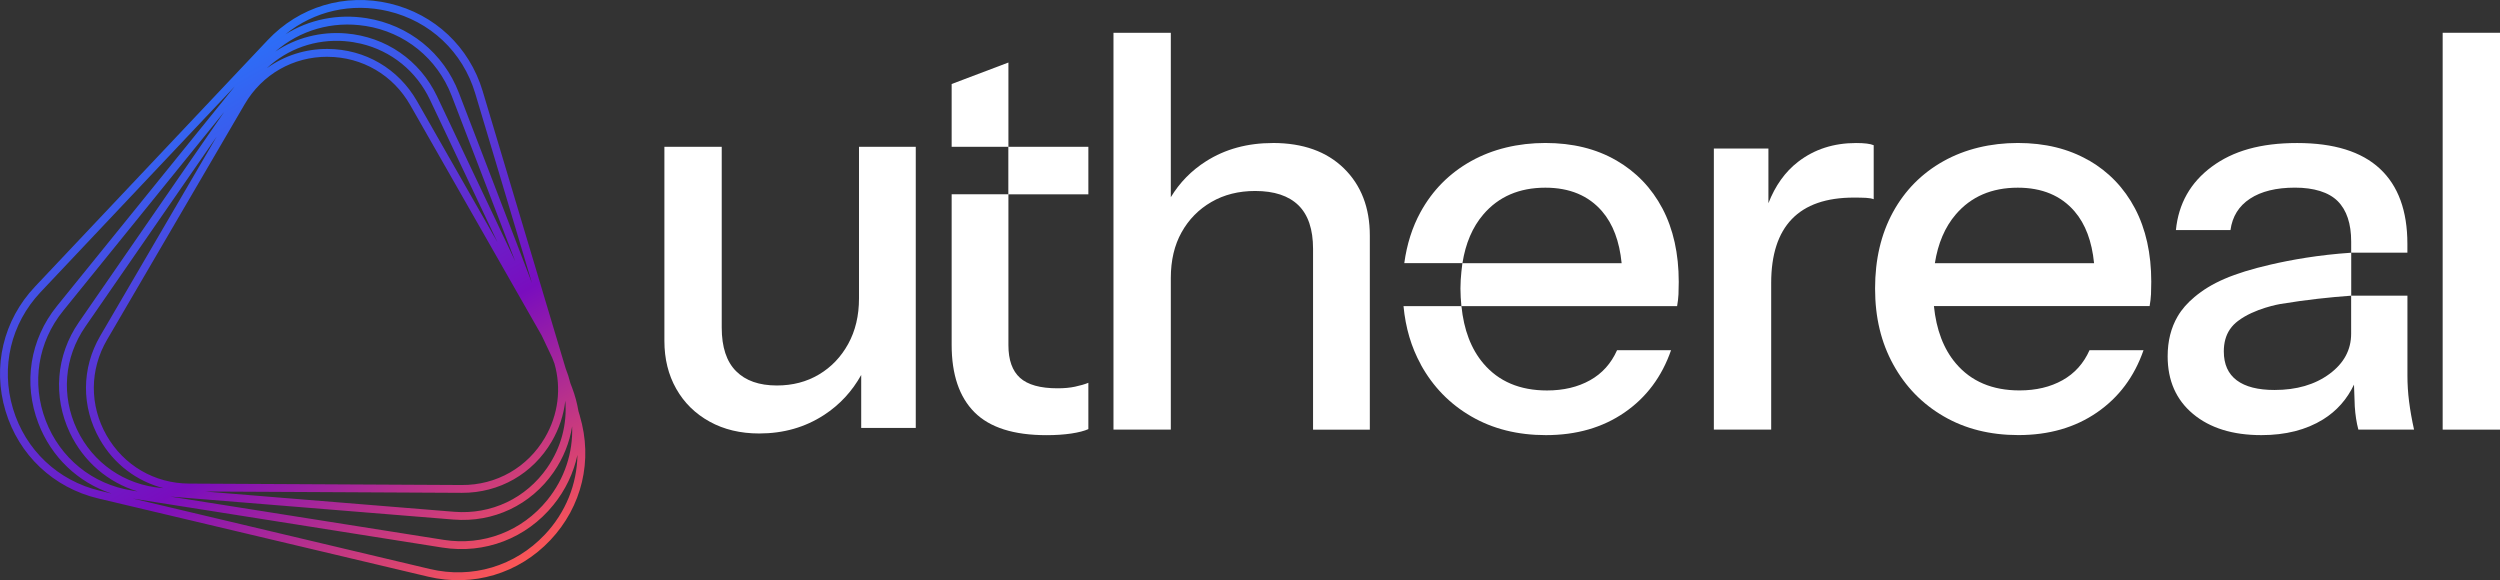
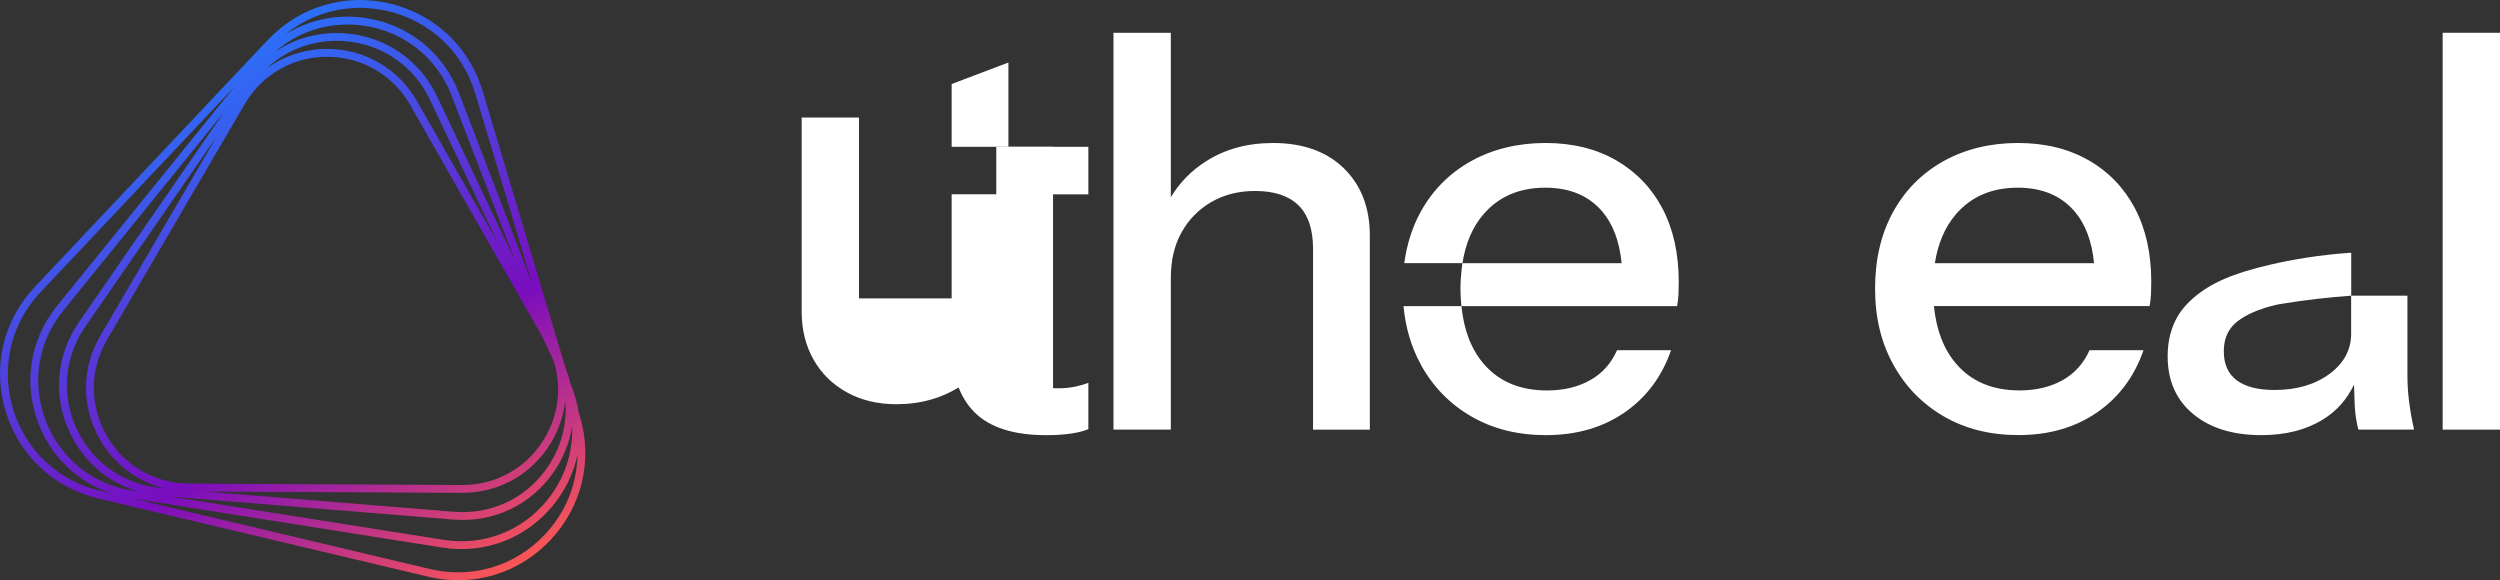
<svg xmlns="http://www.w3.org/2000/svg" id="Layer_2" data-name="Layer 2" viewBox="0 0 578.23 134.2">
  <rect x="0" y="0" width="578.23" height="134.2" fill="#333333" stroke="none" />
  <defs>
    <style>
      .cls-1 {
        fill: url(#linear-gradient);
      }

      .cls-2 {
        fill: #fff;
      }
    </style>
    <linearGradient id="linear-gradient" x1="103.76" y1="139.98" x2="36.06" y2="22.73" gradientUnits="userSpaceOnUse">
      <stop offset="0" stop-color="#fb5656" />
      <stop offset=".4" stop-color="#790dbe" />
      <stop offset=".63" stop-color="#5b33d5" />
      <stop offset="1" stop-color="#2b6ff8" />
    </linearGradient>
  </defs>
  <g id="Layer_1-2" data-name="Layer 1">
    <g>
      <path class="cls-2" d="M328.62,84.33c2.81,5.1,6.69,9.1,11.67,11.98,4.97,2.89,10.73,4.33,17.27,4.33,7.05,0,13.11-1.74,18.17-5.23,5.06-3.48,8.65-8.29,10.77-14.41h-12.49c-1.36,3.06-3.44,5.38-6.25,6.95-2.81,1.57-6.12,2.36-9.94,2.36-6.29,0-11.2-2.08-14.73-6.25-2.85-3.36-4.52-7.79-5.07-13.26h-13.4c.47,4.98,1.79,9.49,4.01,13.51Z" />
      <g>
-         <path class="cls-2" d="M198.68,69.01c0,4-.83,7.5-2.49,10.52-1.66,3.02-3.91,5.38-6.76,7.08-2.85,1.7-6.1,2.55-9.75,2.55-4.08,0-7.23-1.1-9.43-3.31-2.21-2.21-3.32-5.57-3.32-10.07v-41.82h-13.26v44.88c0,4.17.91,7.86,2.74,11.09,1.83,3.23,4.4,5.76,7.72,7.59,3.31,1.83,7.14,2.74,11.47,2.74,5.61,0,10.6-1.42,14.98-4.27,3.68-2.39,6.52-5.51,8.61-9.26v12.25h12.62V33.95h-13.13v35.06Z" />
+         <path class="cls-2" d="M198.68,69.01v-41.82h-13.26v44.88c0,4.17.91,7.86,2.74,11.09,1.83,3.23,4.4,5.76,7.72,7.59,3.31,1.83,7.14,2.74,11.47,2.74,5.61,0,10.6-1.42,14.98-4.27,3.68-2.39,6.52-5.51,8.61-9.26v12.25h12.62V33.95h-13.13v35.06Z" />
        <path class="cls-2" d="M233.24,14.46l-13.13,4.97v14.52h13.11v10.98h-13.11v34.81c0,6.89,1.76,12.09,5.29,15.62,3.53,3.53,9.07,5.29,16.64,5.29,2.12,0,4.04-.13,5.74-.38,1.7-.26,3.02-.6,3.95-1.02v-10.71c-.85.34-1.87.64-3.06.89-1.19.26-2.55.38-4.08.38-3.99,0-6.88-.81-8.67-2.42-1.78-1.61-2.68-4.12-2.68-7.52v-34.93h18.49v-10.98h-18.49V14.46Z" />
        <path class="cls-2" d="M294.39,33.08c-5.86,0-11.01,1.4-15.43,4.21-3.41,2.16-6.12,4.95-8.16,8.32V7.58h-13.26v91.79h13.26v-35.06c0-4.08.83-7.61,2.49-10.58,1.66-2.97,3.95-5.31,6.89-7.01,2.93-1.7,6.31-2.55,10.13-2.55,4.42,0,7.75,1.11,10.01,3.31,2.25,2.21,3.38,5.57,3.38,10.07v41.82h13.13v-44.88c0-6.46-2-11.64-5.99-15.55-4-3.91-9.48-5.87-16.45-5.87Z" />
        <path class="cls-2" d="M373.81,37.09c-4.63-2.68-10.1-4.02-16.38-4.02s-12.2,1.4-17.21,4.21c-5.02,2.81-8.9,6.74-11.67,11.79-1.93,3.53-3.16,7.46-3.75,11.79h13.44l-.23,1.98c-.13,1.25-.22,2.53-.22,3.89s.09,2.77.22,4.08h49.89c.17-.93.27-1.85.32-2.74.04-.89.06-1.85.06-2.87,0-6.54-1.26-12.2-3.76-16.96-2.51-4.76-6.08-8.48-10.71-11.16ZM338.25,60.87c.72-4.57,2.32-8.34,4.84-11.28,3.53-4.12,8.31-6.18,14.34-6.18,5.61,0,9.99,1.83,13.13,5.48,2.52,2.93,4.01,6.93,4.51,11.98h-36.83Z" />
-         <path class="cls-2" d="M415.9,37.41c-3.02,2.33-5.3,5.54-6.88,9.59v-12.65h-12.62v65.02h13.26v-33.91c0-6.54,1.59-11.47,4.78-14.79,3.19-3.31,7.97-4.97,14.34-4.97,1.1,0,2.04.02,2.81.06.76.04,1.36.15,1.78.32v-12.49c-.77-.34-2.13-.51-4.08-.51-5.19,0-9.65,1.45-13.39,4.33Z" />
        <path class="cls-2" d="M483.09,37.09c-4.63-2.68-10.1-4.02-16.38-4.02s-12.2,1.4-17.21,4.21c-5.02,2.81-8.9,6.74-11.67,11.79-2.76,5.06-4.14,10.94-4.14,17.66s1.4,12.49,4.21,17.59c2.81,5.1,6.69,9.1,11.67,11.98,4.97,2.89,10.73,4.33,17.27,4.33,7.05,0,13.11-1.74,18.17-5.23,5.06-3.48,8.65-8.29,10.77-14.41h-12.49c-1.36,3.06-3.44,5.38-6.25,6.95-2.81,1.57-6.12,2.36-9.94,2.36-6.29,0-11.2-2.08-14.73-6.25-2.85-3.36-4.52-7.79-5.07-13.26h49.89c.17-.93.27-1.85.32-2.74.04-.89.06-1.85.06-2.87,0-6.54-1.26-12.2-3.76-16.96-2.51-4.76-6.08-8.48-10.71-11.16ZM447.52,60.87c.72-4.57,2.32-8.34,4.84-11.28,3.53-4.12,8.31-6.18,14.34-6.18,5.61,0,9.99,1.83,13.13,5.48,2.52,2.93,4.01,6.93,4.51,11.98h-36.83Z" />
-         <path class="cls-2" d="M556.81,58.45v-2.04c0-7.65-2.12-13.45-6.37-17.4-4.25-3.95-10.62-5.93-19.12-5.93s-14.83,1.83-19.76,5.48c-4.93,3.66-7.69,8.54-8.29,14.66h12.62c.43-3.14,1.93-5.57,4.53-7.27,2.59-1.7,6.06-2.55,10.39-2.55s7.8,1.04,9.88,3.12c2.08,2.08,3.12,5.21,3.12,9.37v2.55h13Z" />
        <path class="cls-2" d="M544.64,94.02c.13,1.96.4,3.74.83,5.35h12.88c-.51-2.3-.89-4.46-1.15-6.5-.26-2.04-.38-4.04-.38-5.99v-18.49h-13v-9.94c-7.63.51-13.95,1.66-18.62,2.74-8.81,2.03-13.79,4.27-17.65,7.52-1.63,1.37-2.88,2.77-3.87,4.45-1.54,2.63-2.32,5.71-2.32,9.25,0,5.61,1.95,10.05,5.86,13.32,3.91,3.27,9.18,4.91,15.81,4.91,5.61,0,10.37-1.21,14.28-3.63,3.19-1.98,5.55-4.69,7.15-8.05M538.77,86.5c-3.36,2.47-7.59,3.7-12.69,3.7-3.82,0-6.74-.74-8.73-2.23-2-1.49-3-3.72-3-6.69,0-1.99.46-3.68,1.38-5.06.58-.87,1.25-1.48,1.87-1.96,3.87-2.96,9.79-3.94,9.79-3.94,6.09-1.01,11.68-1.59,16.41-1.93v8.8h0c0,3.74-1.68,6.84-5.03,9.31Z" />
        <polygon class="cls-2" points="564.97 7.58 564.97 58.45 564.97 68.39 564.97 99.37 578.23 99.37 578.23 7.58 564.97 7.58" />
        <path class="cls-1" d="M134.12,96.2l-.33-1.1c-.31-1.85-.8-3.69-1.49-5.49l-.38-.99c-.28-1.16-.65-2.31-1.1-3.44l-19.18-64.1c-3.06-10.22-11.08-17.79-21.46-20.26-10.38-2.46-20.95.7-28.27,8.46L8.08,66.31c-7.32,7.76-9.87,18.49-6.81,28.72,3.06,10.22,11.08,17.79,21.46,20.26l76.3,18.09c10.38,2.46,20.95-.7,28.27-8.46,7.32-7.76,9.87-18.49,6.81-28.72ZM132.33,98.63c.22,6.08-1.74,12.08-5.74,17.02-5.85,7.22-14.82,10.67-23.99,9.21l-63.23-10.01,65.52,5.32c9.24.75,17.91-3.36,23.18-10.99,2.25-3.25,3.67-6.85,4.26-10.56ZM126.58,108.16c-4.9,7.09-12.95,10.91-21.55,10.21l-57.68-4.69,59.47.31c8.65.04,16.42-4.39,20.78-11.86,1.74-2.98,2.78-6.19,3.15-9.45.45,5.39-.95,10.82-4.17,15.47ZM89.76,2.58c9.74,2.31,17.27,9.42,20.15,19.01l13.13,43.89-16.89-43.97c-3.56-9.29-11.56-15.73-21.38-17.31-6.68-1.06-13.25.31-18.75,3.73,6.63-5.36,15.25-7.36,23.74-5.35ZM84.49,5.99c9.18,1.45,16.64,7.5,19.98,16.17l14.68,38.23-18.05-38.08c-3.97-8.38-11.87-13.82-21.1-14.58-5.92-.48-11.61,1.04-16.32,4.2,5.67-4.94,13.17-7.14,20.81-5.93ZM79.84,9.53c1.25.1,2.48.3,3.67.58,6.98,1.66,12.79,6.32,15.94,12.97l15.6,32.92-18.6-32.61c-4.29-7.51-12.01-12.02-20.66-12.07-5.2-.03-10.08,1.57-14.09,4.47,4.83-4.52,11.31-6.82,18.14-6.27ZM75.79,13.14c8,.04,15.13,4.21,19.09,11.16l30.41,53.3,2.42,5.11.53,1.38c1.63,5.7.9,11.82-2.2,17.13-4.03,6.9-11.21,11-19.21,10.96l-63.1-.33c-8-.04-15.13-4.21-19.09-11.16-3.96-6.94-3.92-15.21.12-22.11l31.84-54.49c4.03-6.9,11.21-11,19.21-10.96ZM37.87,112.91l-.46-.04c-8.59-.7-15.92-5.77-19.61-13.55-3.69-7.79-2.97-16.67,1.93-23.76l30.35-43.91-26.89,46.03c-4.36,7.47-4.41,16.41-.12,23.92,3.29,5.77,8.61,9.75,14.81,11.32ZM23.15,113.52c-9.74-2.31-17.27-9.42-20.15-19.01-2.87-9.6-.48-19.67,6.39-26.95L54.29,19.99,13.19,70.76c-6.26,7.73-7.87,17.89-4.3,27.18,3.01,7.83,9.17,13.65,16.91,16.21l-2.65-.63ZM10.58,97.28c-3.33-8.67-1.83-18.16,4.02-25.38L51.84,25.9l-33.6,48.63c-5.27,7.63-6.05,17.19-2.08,25.57,3.17,6.68,8.83,11.5,15.68,13.56l-1.28-.2c-9.18-1.43-16.65-7.5-19.98-16.17ZM125.99,123.67c-6.87,7.28-16.79,10.25-26.54,7.94l-68.7-16.29,71.56,11.33c9.82,1.55,19.43-2.13,25.69-9.86,2.81-3.47,4.67-7.43,5.56-11.58-.1,6.78-2.71,13.32-7.57,18.47Z" />
      </g>
    </g>
  </g>
</svg>